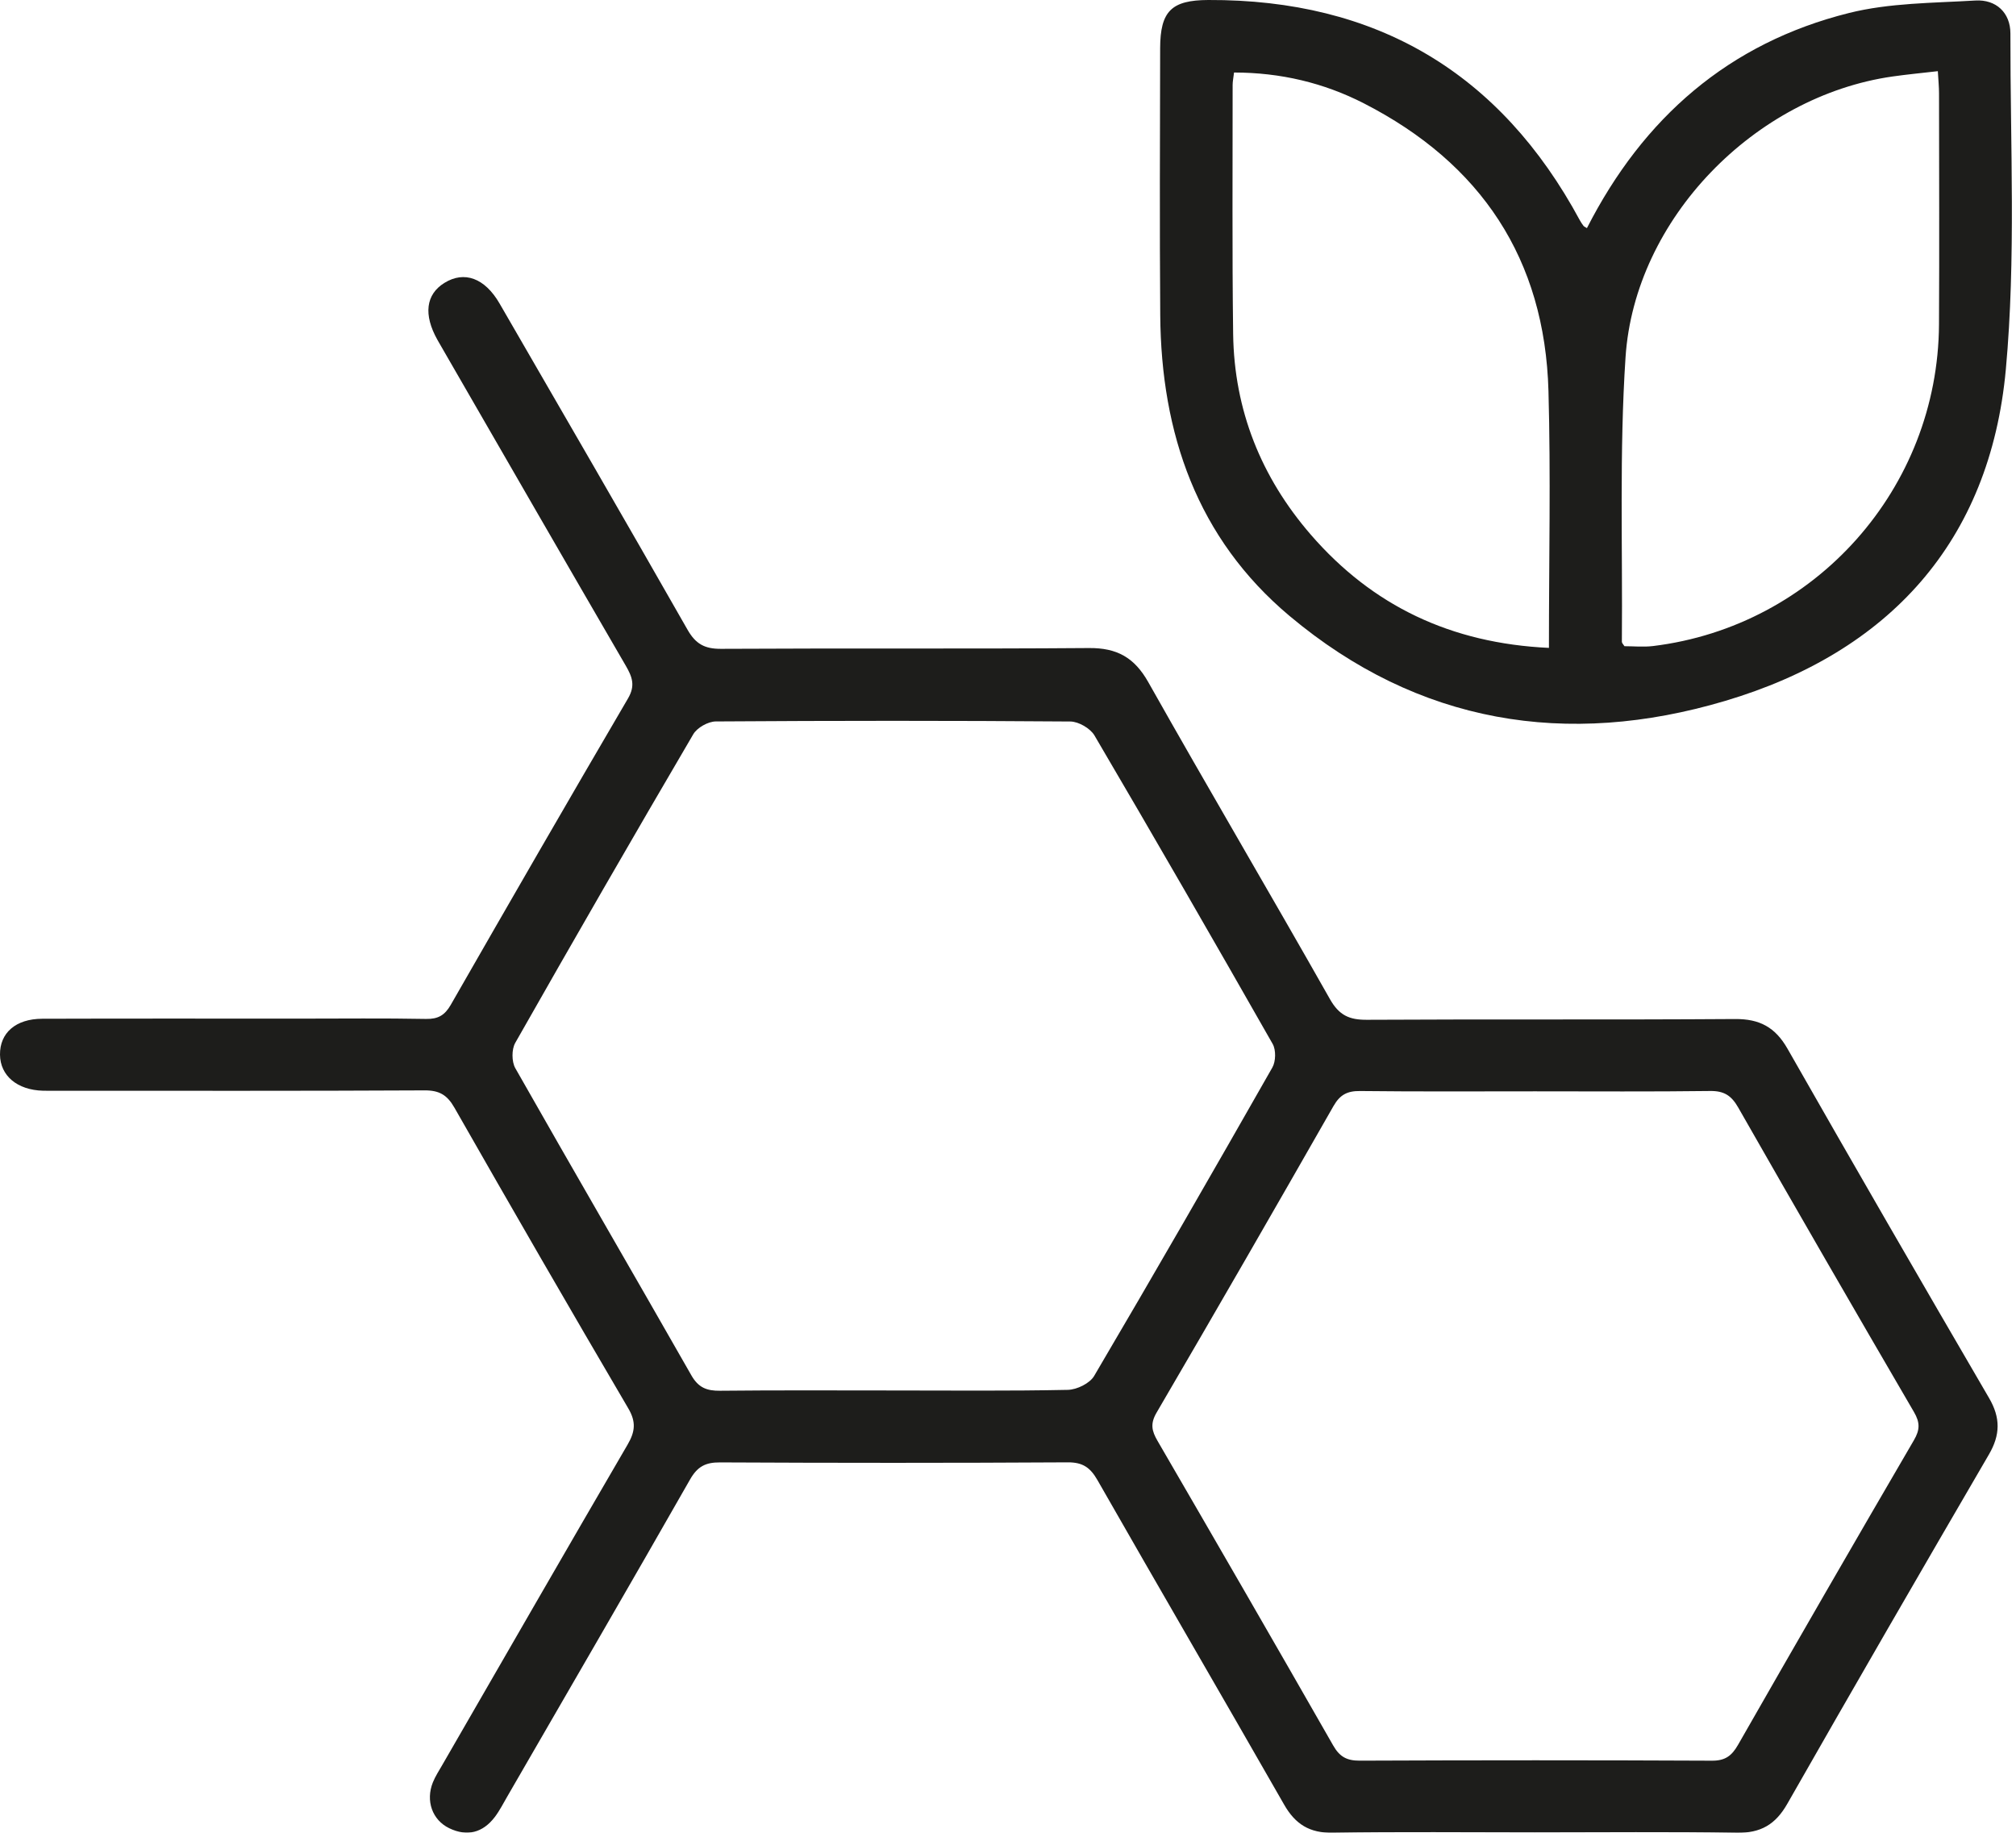
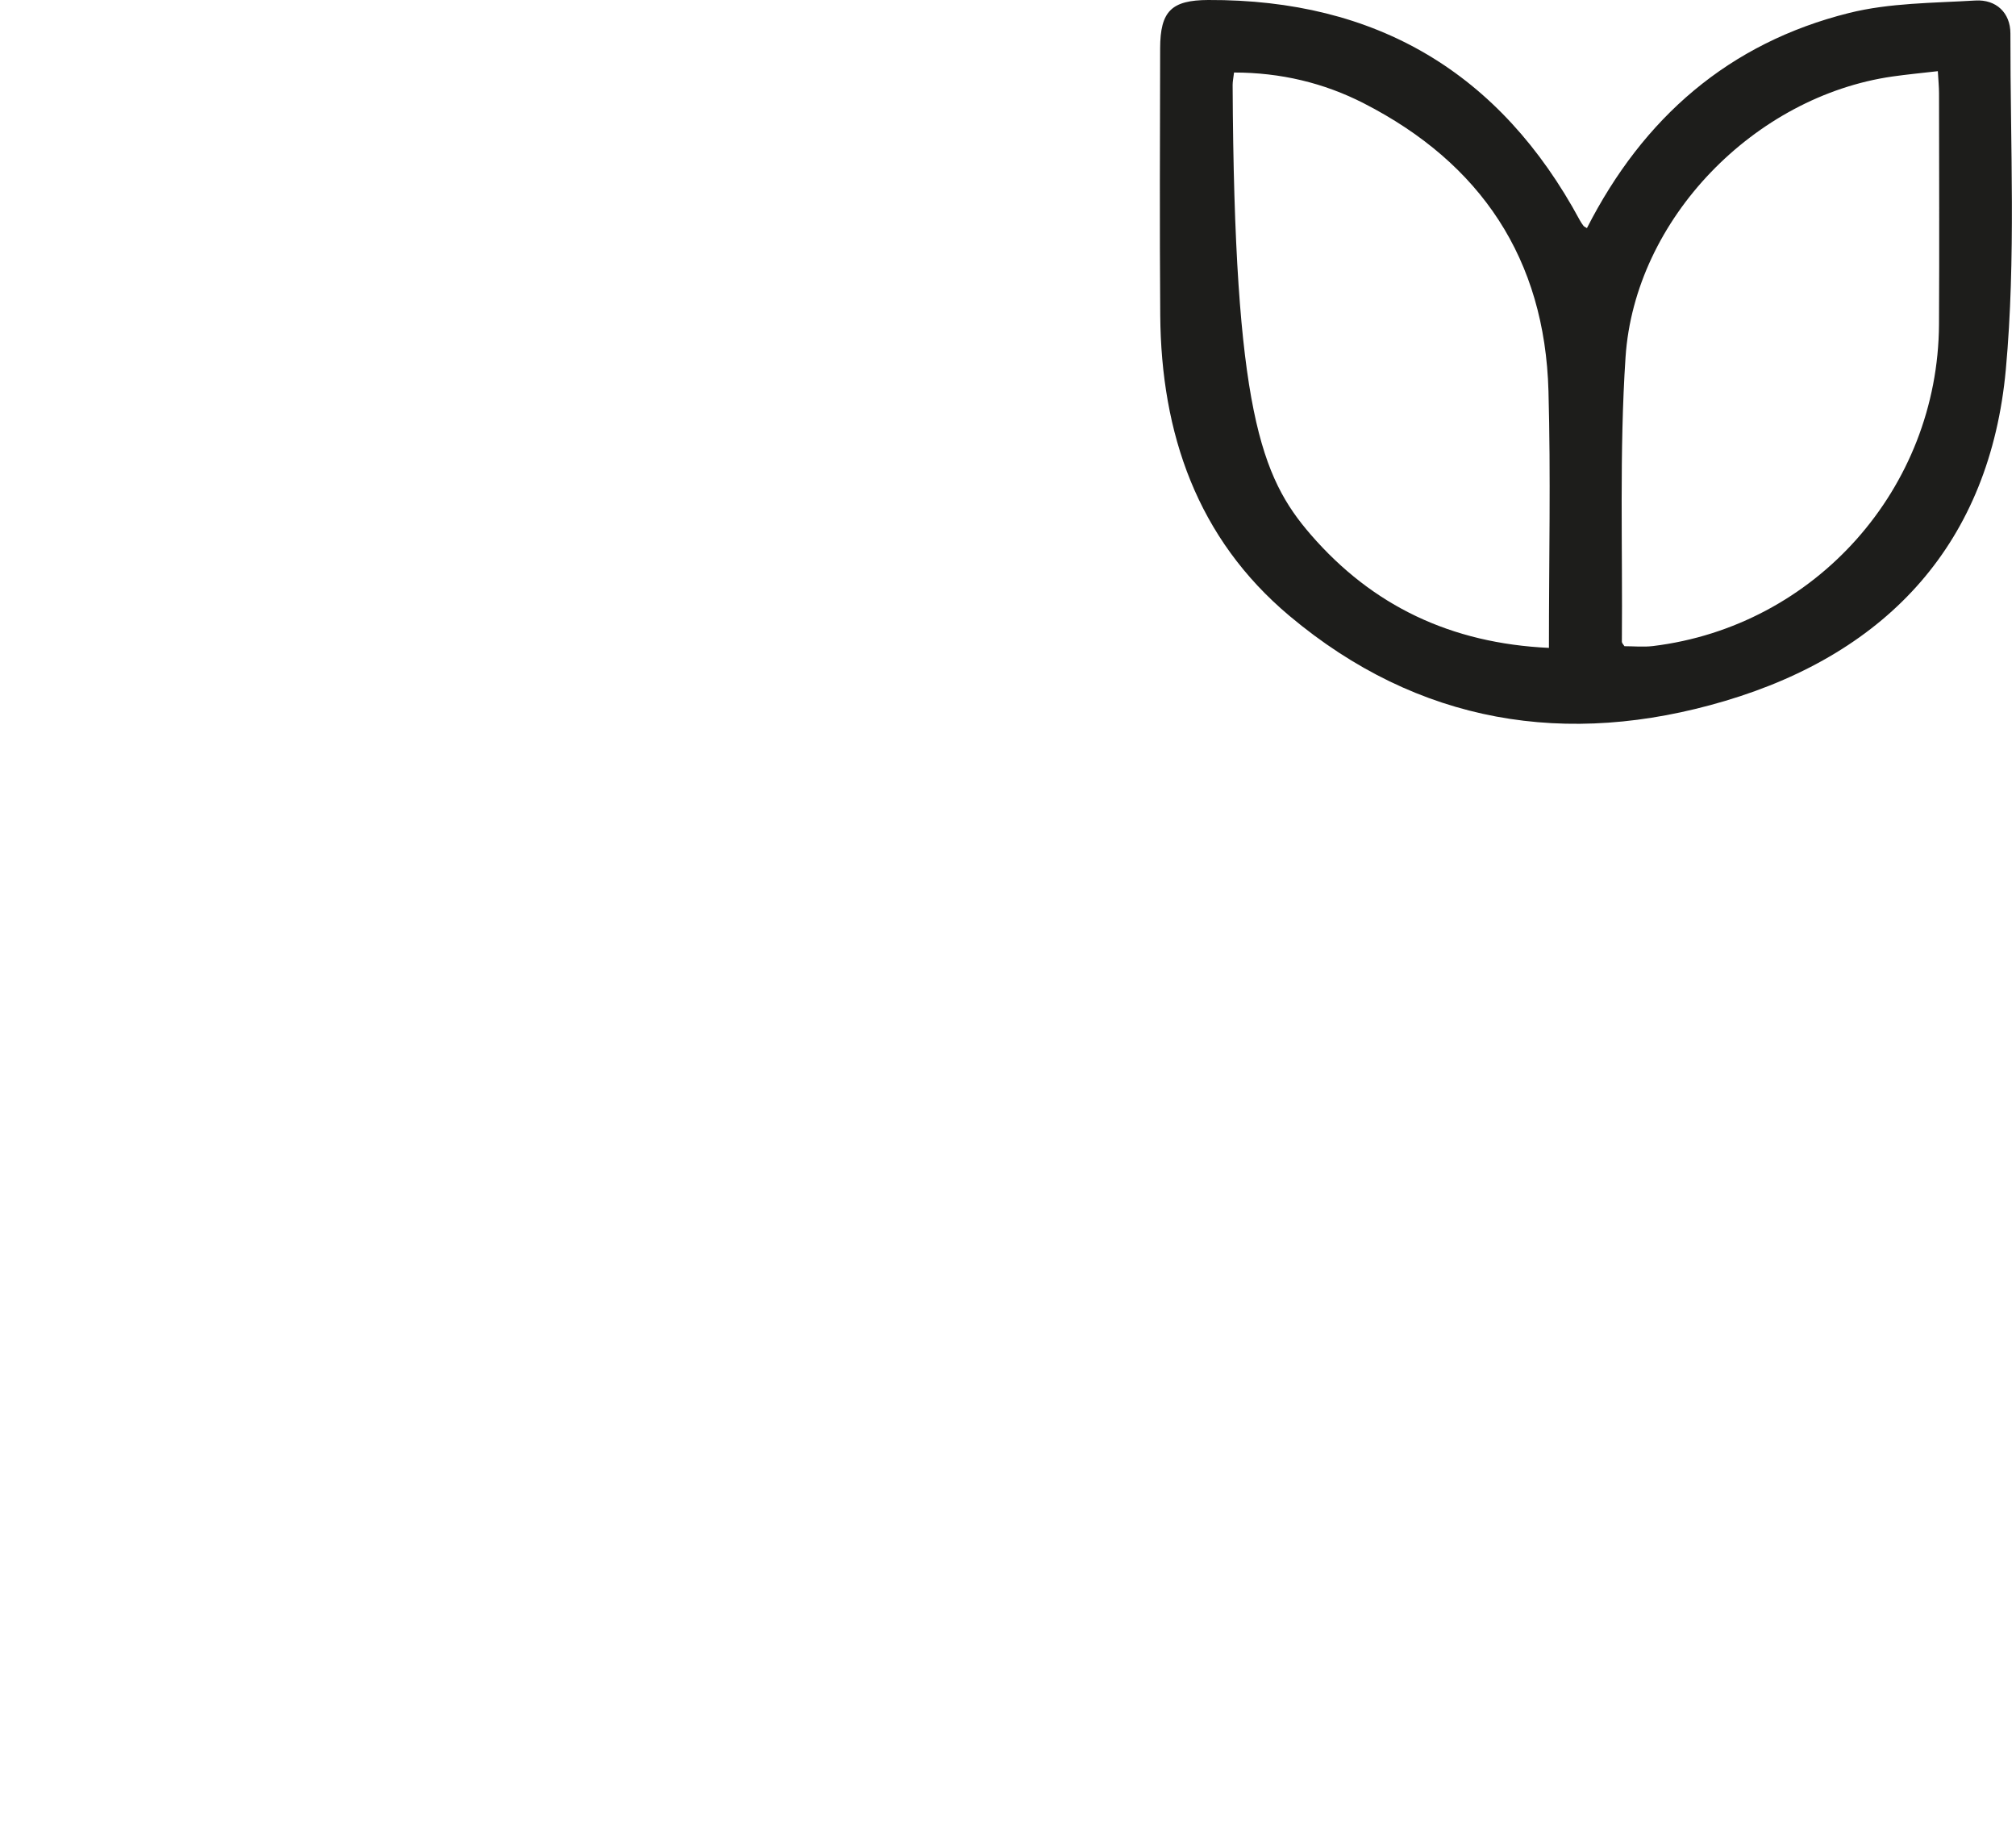
<svg xmlns="http://www.w3.org/2000/svg" width="66px" height="60px" viewBox="0 0 66 60" version="1.1">
  <title>0A819CB1-91E0-4154-AD22-137C04135DF5</title>
  <defs>
    <filter id="filter-1">
      <feColorMatrix in="SourceGraphic" type="matrix" values="0 0 0 0 0.278 0 0 0 0 0.278 0 0 0 0 0.278 0 0 0 1 0" />
    </filter>
  </defs>
  <g id="Page-1" stroke="none" stroke-width="1" fill="none" fill-rule="evenodd">
    <g id="5-Reasons-Why" transform="translate(-310, -2082)">
      <g id="Hyaluronic-Acid" transform="translate(310, 1927)" filter="url(#filter-1)">
        <g transform="translate(0, 155)">
-           <path d="M50.255,35.727 C48.345,35.727 46.434,35.739 44.524,35.717 C44.105,35.713 43.868,35.839 43.656,36.209 C41.741,39.564 39.813,42.912 37.863,46.247 C37.652,46.609 37.707,46.845 37.893,47.166 C39.821,50.486 41.742,53.809 43.646,57.142 C43.857,57.512 44.092,57.64 44.512,57.639 C48.357,57.623 52.202,57.622 56.047,57.64 C56.48,57.642 56.694,57.481 56.9,57.121 C58.805,53.789 60.724,50.464 62.658,47.148 C62.857,46.807 62.861,46.571 62.66,46.226 C60.726,42.91 58.806,39.586 56.903,36.252 C56.68,35.862 56.439,35.71 55.986,35.716 C54.076,35.741 52.165,35.727 50.255,35.727 M29.23,45.52 C31.14,45.52 33.051,45.54 34.96,45.5 C35.256,45.493 35.677,45.288 35.82,45.045 C37.793,41.695 39.731,38.326 41.654,34.948 C41.769,34.747 41.777,34.372 41.664,34.174 C39.741,30.796 37.8,27.428 35.831,24.077 C35.694,23.844 35.311,23.622 35.041,23.62 C31.172,23.59 27.302,23.592 23.433,23.618 C23.181,23.62 22.822,23.822 22.696,24.038 C20.73,27.391 18.788,30.759 16.869,34.139 C16.747,34.352 16.749,34.755 16.87,34.969 C18.777,38.328 20.72,41.667 22.633,45.023 C22.863,45.427 23.137,45.534 23.573,45.529 C25.458,45.509 27.344,45.52 29.23,45.52 M50.245,59.987 C48.041,59.987 45.836,59.964 43.632,59.999 C42.873,60.012 42.406,59.72 42.038,59.075 C40.011,55.53 37.954,52.001 35.929,48.455 C35.695,48.046 35.451,47.871 34.961,47.873 C31.165,47.895 27.368,47.894 23.571,47.875 C23.096,47.872 22.832,48.011 22.59,48.436 C20.615,51.899 18.612,55.345 16.617,58.796 C16.482,59.028 16.36,59.272 16.198,59.485 C15.805,60 15.292,60.133 14.706,59.85 C14.148,59.58 13.93,58.95 14.172,58.348 C14.254,58.146 14.377,57.96 14.486,57.769 C16.503,54.275 18.515,50.777 20.547,47.291 C20.792,46.871 20.831,46.553 20.57,46.108 C18.651,42.839 16.756,39.556 14.878,36.264 C14.639,35.845 14.383,35.694 13.901,35.696 C9.909,35.717 5.916,35.708 1.923,35.708 C1.752,35.708 1.58,35.711 1.409,35.707 C0.565,35.685 0.008,35.218 0,34.528 C-0.008,33.816 0.512,33.354 1.382,33.351 C4.199,33.342 7.016,33.347 9.833,33.347 C11.205,33.347 12.577,33.331 13.948,33.357 C14.344,33.364 14.562,33.236 14.758,32.894 C16.679,29.542 18.61,26.195 20.562,22.861 C20.806,22.443 20.697,22.157 20.488,21.796 C18.522,18.413 16.569,15.023 14.613,11.634 C14.515,11.465 14.416,11.296 14.32,11.125 C13.858,10.302 13.94,9.638 14.55,9.261 C15.2,8.859 15.871,9.1 16.355,9.936 C18.413,13.492 20.474,17.047 22.509,20.616 C22.774,21.08 23.068,21.244 23.602,21.241 C27.619,21.218 31.636,21.246 35.653,21.215 C36.568,21.208 37.138,21.525 37.594,22.334 C39.551,25.807 41.577,29.24 43.54,32.709 C43.839,33.237 44.172,33.389 44.748,33.385 C48.765,33.362 52.783,33.388 56.8,33.36 C57.605,33.354 58.117,33.627 58.519,34.331 C60.698,38.156 62.902,41.966 65.119,45.769 C65.496,46.415 65.488,46.974 65.113,47.616 C62.897,51.419 60.692,55.229 58.512,59.053 C58.124,59.733 57.639,60.012 56.859,60 C54.655,59.964 52.45,59.987 50.245,59.987" id="Fill-4" fill="#1D1D1B" />
-           <path d="M50.709,21.21 C50.709,18.33 50.77,15.565 50.694,12.805 C50.576,8.476 48.484,5.347 44.652,3.384 C43.34,2.712 41.924,2.375 40.4,2.374 C40.38,2.548 40.354,2.665 40.354,2.782 C40.356,5.5 40.335,8.218 40.371,10.936 C40.405,13.428 41.288,15.626 42.912,17.502 C44.934,19.837 47.508,21.061 50.709,21.21 M63.441,2.33 C62.914,2.391 62.435,2.436 61.958,2.504 C57.45,3.149 53.518,7.16 53.217,11.695 C53.012,14.79 53.124,17.905 53.097,21.012 C53.097,21.053 53.144,21.094 53.182,21.155 C53.485,21.155 53.804,21.187 54.115,21.15 C59.433,20.501 63.449,15.987 63.479,10.619 C63.493,8.098 63.482,5.576 63.48,3.055 C63.48,2.841 63.458,2.627 63.441,2.33 M51.953,7.468 C53.796,3.852 56.603,1.407 60.53,0.426 C61.861,0.093 63.283,0.1 64.667,0.017 C65.353,-0.025 65.817,0.422 65.817,1.093 C65.811,4.762 66.001,8.454 65.667,12.096 C65.148,17.735 61.836,21.354 56.477,22.946 C51.297,24.486 46.428,23.698 42.217,20.164 C39.189,17.623 38.013,14.189 37.984,10.319 C37.962,7.406 37.975,4.493 37.981,1.58 C37.984,0.363 38.353,0.005 39.556,-7.10542736e-15 C45.051,-0.022 49.113,2.372 51.723,7.215 C51.757,7.279 51.8,7.338 51.843,7.397 C51.856,7.415 51.883,7.424 51.953,7.468" id="Fill-6" fill="#1D1D1B" />
+           <path d="M50.709,21.21 C50.709,18.33 50.77,15.565 50.694,12.805 C50.576,8.476 48.484,5.347 44.652,3.384 C43.34,2.712 41.924,2.375 40.4,2.374 C40.38,2.548 40.354,2.665 40.354,2.782 C40.405,13.428 41.288,15.626 42.912,17.502 C44.934,19.837 47.508,21.061 50.709,21.21 M63.441,2.33 C62.914,2.391 62.435,2.436 61.958,2.504 C57.45,3.149 53.518,7.16 53.217,11.695 C53.012,14.79 53.124,17.905 53.097,21.012 C53.097,21.053 53.144,21.094 53.182,21.155 C53.485,21.155 53.804,21.187 54.115,21.15 C59.433,20.501 63.449,15.987 63.479,10.619 C63.493,8.098 63.482,5.576 63.48,3.055 C63.48,2.841 63.458,2.627 63.441,2.33 M51.953,7.468 C53.796,3.852 56.603,1.407 60.53,0.426 C61.861,0.093 63.283,0.1 64.667,0.017 C65.353,-0.025 65.817,0.422 65.817,1.093 C65.811,4.762 66.001,8.454 65.667,12.096 C65.148,17.735 61.836,21.354 56.477,22.946 C51.297,24.486 46.428,23.698 42.217,20.164 C39.189,17.623 38.013,14.189 37.984,10.319 C37.962,7.406 37.975,4.493 37.981,1.58 C37.984,0.363 38.353,0.005 39.556,-7.10542736e-15 C45.051,-0.022 49.113,2.372 51.723,7.215 C51.757,7.279 51.8,7.338 51.843,7.397 C51.856,7.415 51.883,7.424 51.953,7.468" id="Fill-6" fill="#1D1D1B" />
        </g>
      </g>
    </g>
  </g>
</svg>